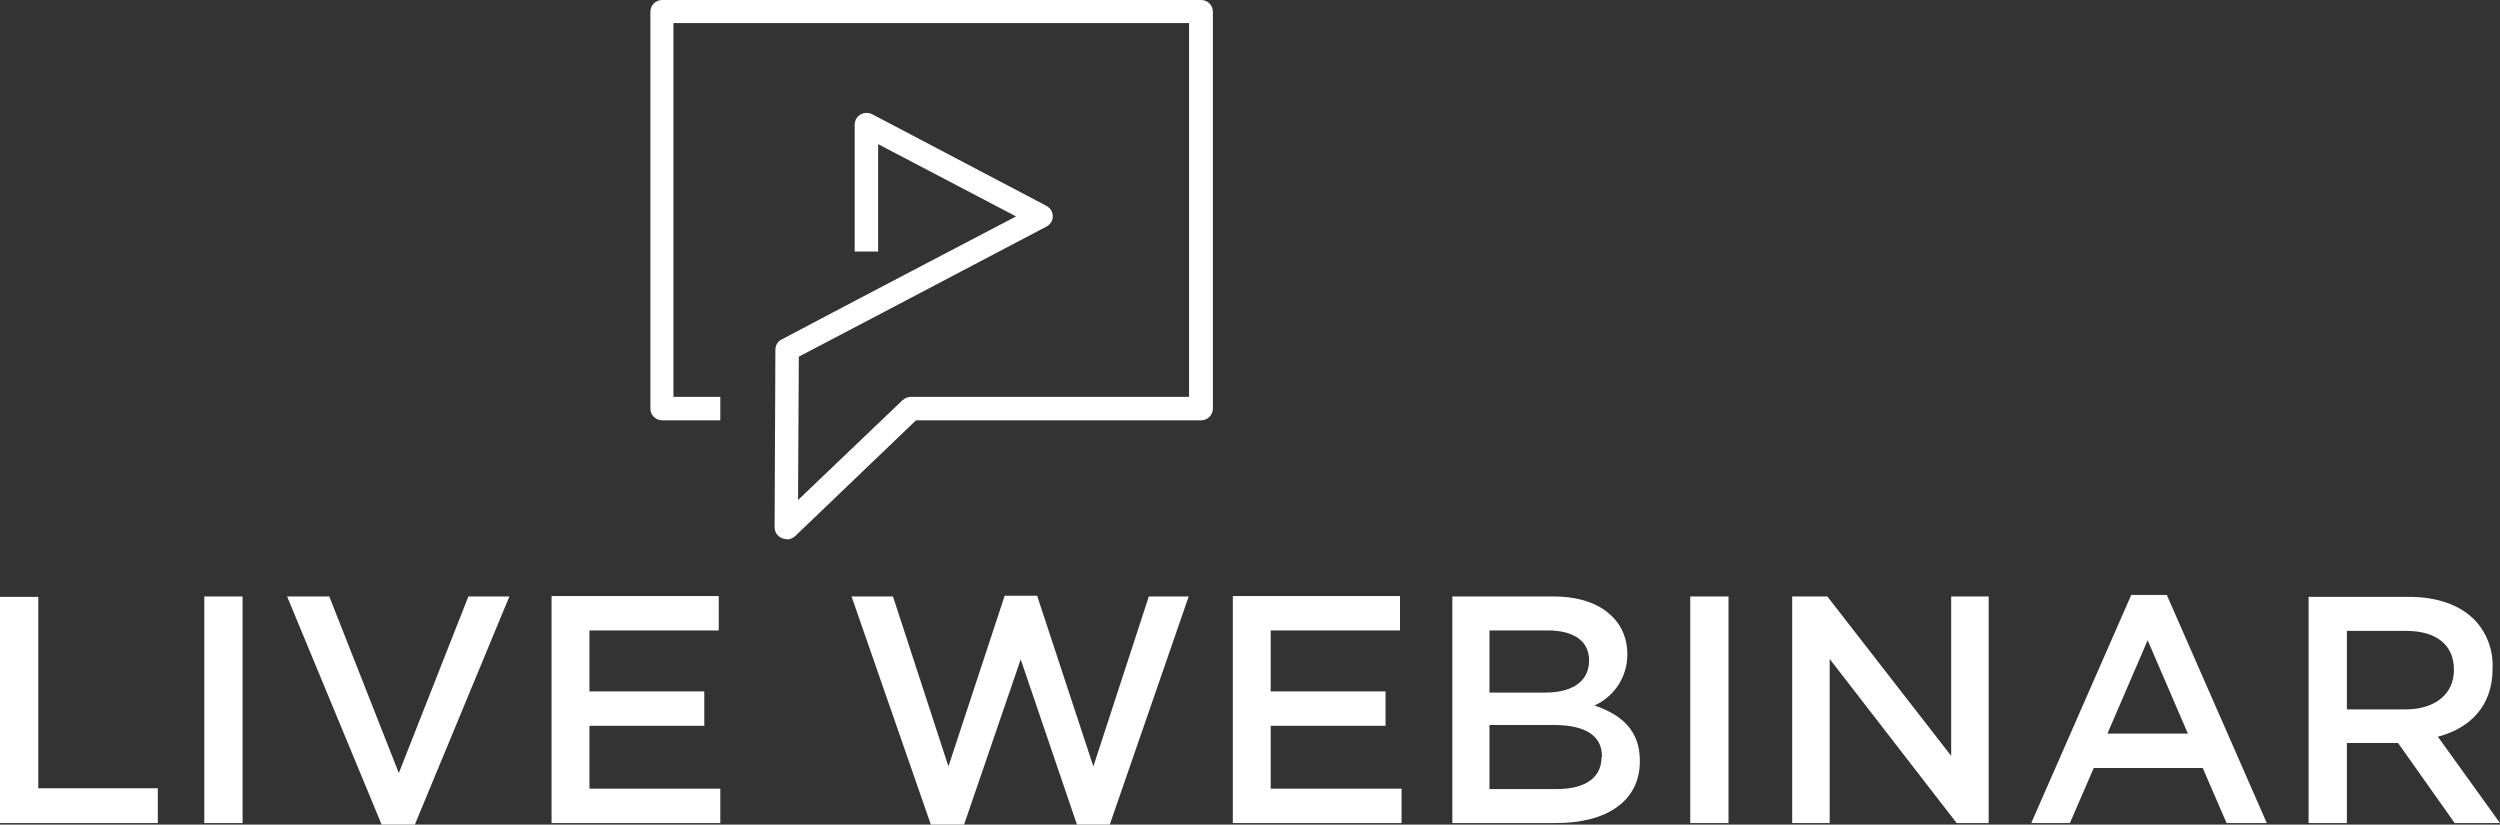
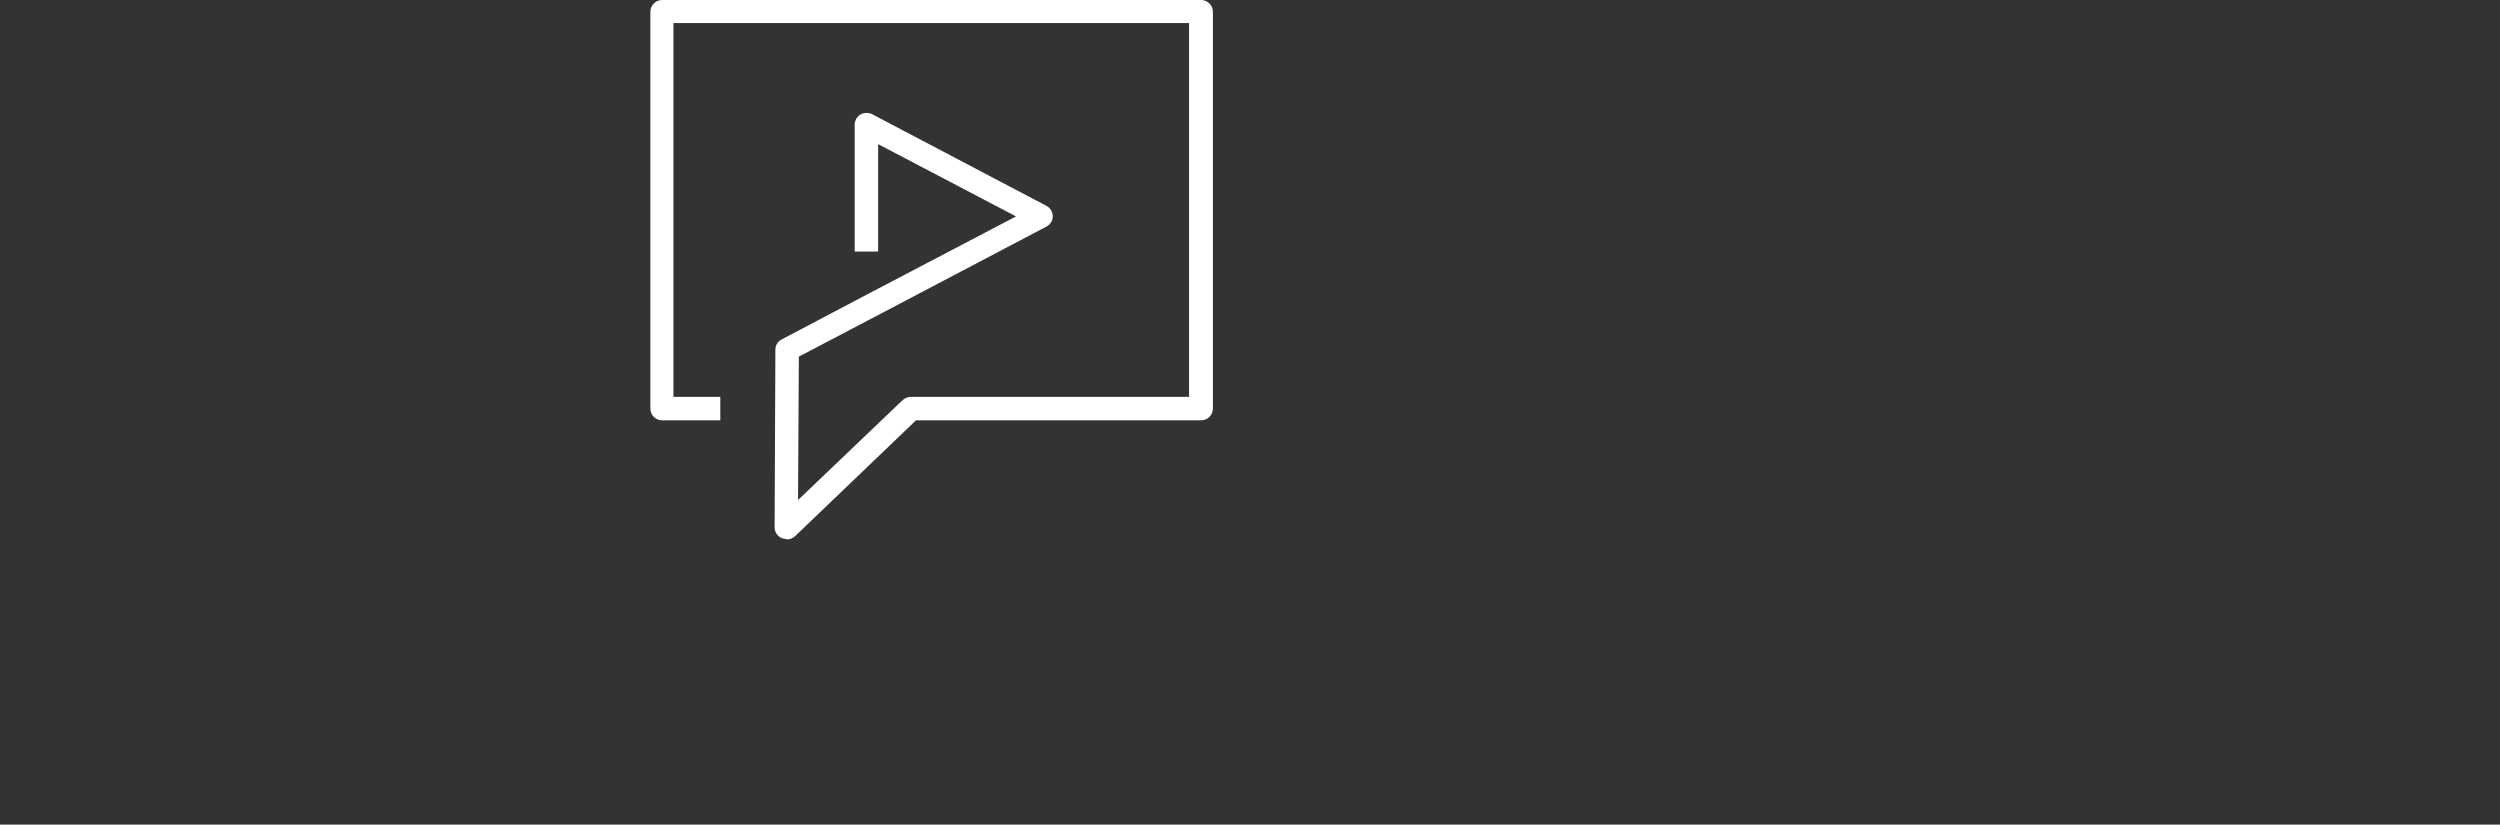
<svg xmlns="http://www.w3.org/2000/svg" id="Ebene_1" viewBox="0 0 64 21.11">
  <rect x="0" y="0" width="64" height="21.11" fill="#333333" stroke="none" />
  <g id="Gruppe_6440">
-     <path id="Pfad_10402" d="M0,21.07h4.04v-.89H.98v-4.9h-.98v5.8h0ZM5.23,21.07h.98v-5.8h-.98v5.8ZM9.76,21.11h.86l2.42-5.84h-1.05l-1.78,4.52-1.78-4.52h-1.08l2.42,5.84h-.01ZM14.12,21.07h4.32v-.88h-3.35v-1.61h2.94v-.88h-2.94v-1.56h3.31v-.88h-4.28v5.8h0ZM23.84,21.11h.84l1.45-4.23,1.44,4.23h.84l2.02-5.84h-1.02l-1.42,4.35-1.44-4.37h-.83l-1.44,4.37-1.42-4.35h-1.06l2.03,5.84h0ZM31.56,21.07h4.32v-.88h-3.35v-1.61h2.94v-.88h-2.94v-1.56h3.31v-.88h-4.28v5.8h0ZM37.17,21.07h2.67c1.29,0,2.14-.56,2.14-1.58v-.02c0-.79-.49-1.18-1.16-1.41.51-.23.84-.74.84-1.3v-.02c0-.36-.13-.71-.39-.96-.33-.33-.84-.51-1.5-.51h-2.59v5.8h0ZM40.68,16.91c0,.55-.45.82-1.12.82h-1.43v-1.59h1.5c.67,0,1.05.28,1.05.76v.02h0ZM41,19.38c0,.54-.43.82-1.15.82h-1.72v-1.64h1.65c.83,0,1.23.29,1.23.8v.02h0ZM43.27,21.07h.98v-5.8h-.98v5.8ZM45.88,21.07h.96v-4.2l3.25,4.2h.82v-5.8h-.96v4.08l-3.17-4.08h-.9s0,5.8,0,5.8ZM51.99,21.07h1l.61-1.41h2.79l.61,1.41h1.03l-2.56-5.84h-.91l-2.56,5.84h0ZM53.95,18.78l1.03-2.39,1.03,2.39h-2.07.01ZM59.1,21.07h.98v-2.05h1.31l1.45,2.05h1.16l-1.59-2.21c.83-.22,1.4-.79,1.4-1.74v-.02c.02-.46-.15-.91-.47-1.24-.37-.37-.94-.58-1.67-.58h-2.57v5.8h0ZM60.08,18.15v-2h1.51c.77,0,1.23.35,1.23.99v.02c0,.61-.49,1-1.23,1h-1.52.01Z" style="fill: #fff;" />
    <path id="Pfad_8775" d="M20.13,13.8c-.16,0-.3-.13-.3-.3h0l.02-4.55c0-.11.06-.21.16-.26l2.03-1.07,3.97-2.08-3.53-1.85v2.75h-.6v-3.25c0-.16.13-.3.3-.3.05,0,.1.01.14.03l4.47,2.35c.15.08.2.26.13.4-.03.05-.07.1-.13.13l-4.47,2.35-1.87.98-.02,3.67,2.68-2.56c.06-.05.13-.08.21-.08h7.12V.59h-13.2v9.57h1.2v.6h-1.49c-.16,0-.3-.13-.3-.3h0V.3c0-.16.13-.3.3-.3h13.8c.16,0,.3.13.3.3v10.16c0,.16-.13.3-.3.3h-7.3l-3.1,2.97c-.06.05-.13.08-.21.08h0Z" style="fill: #fff;" />
  </g>
</svg>